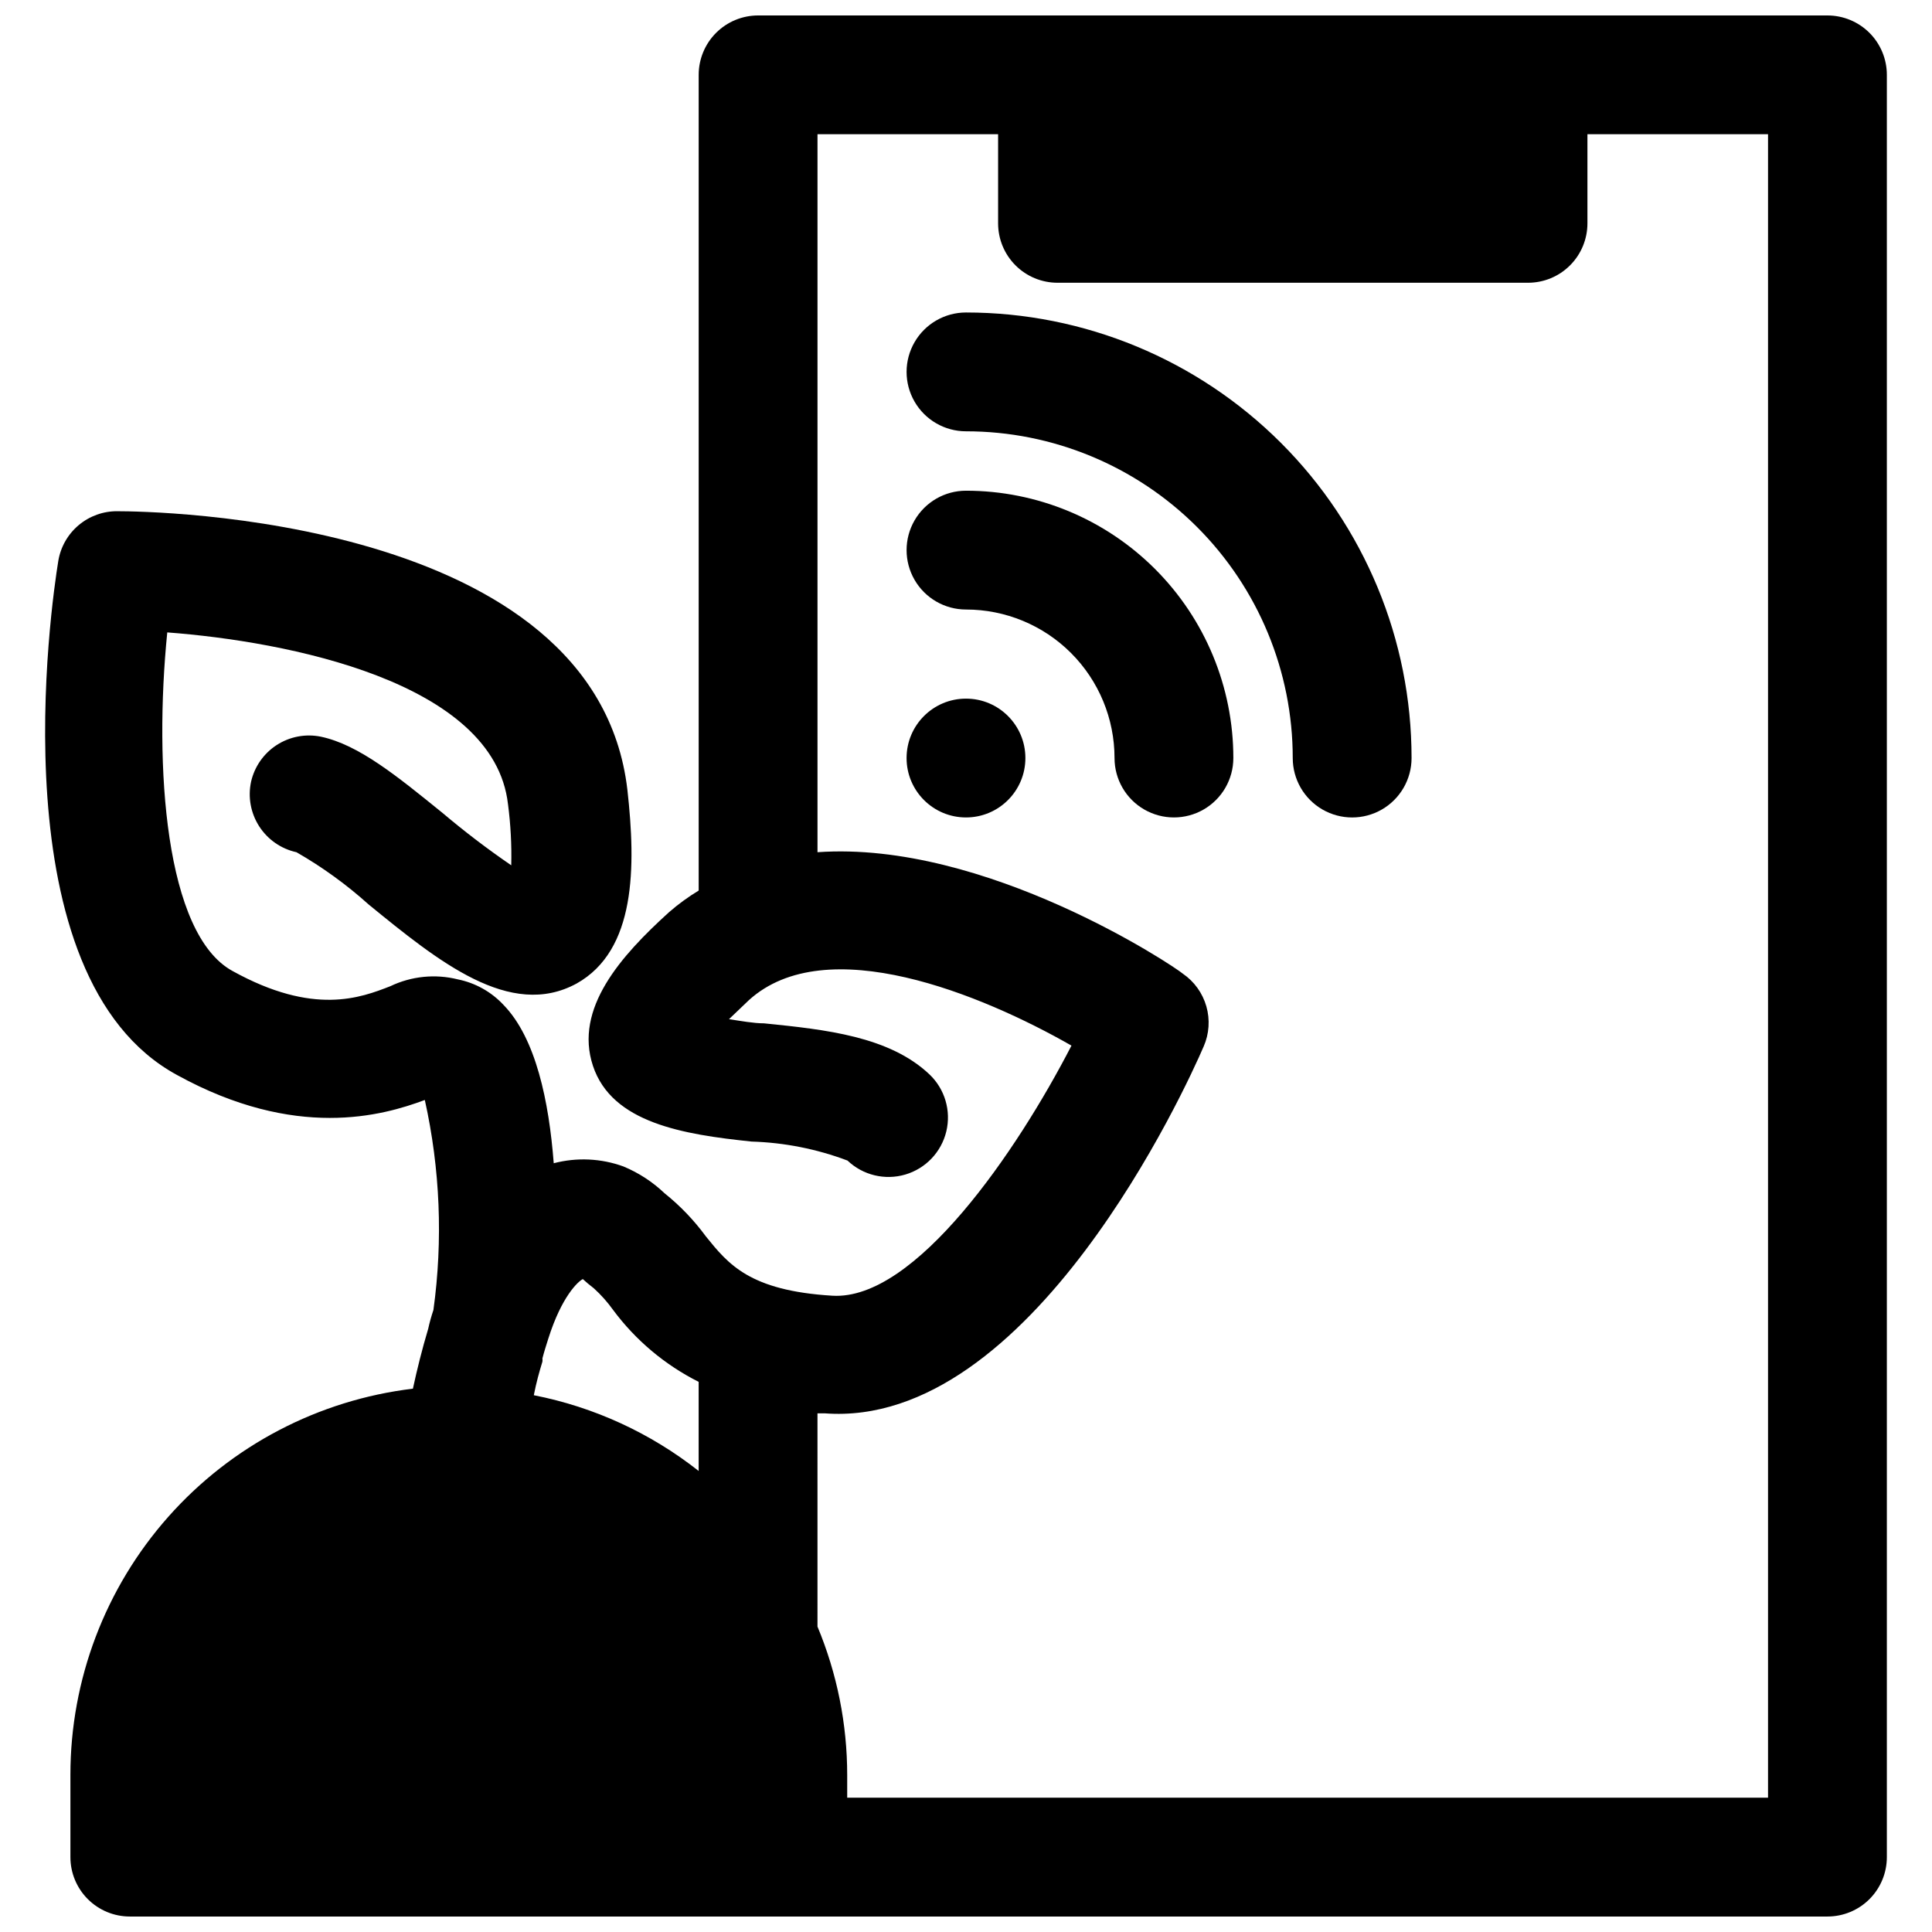
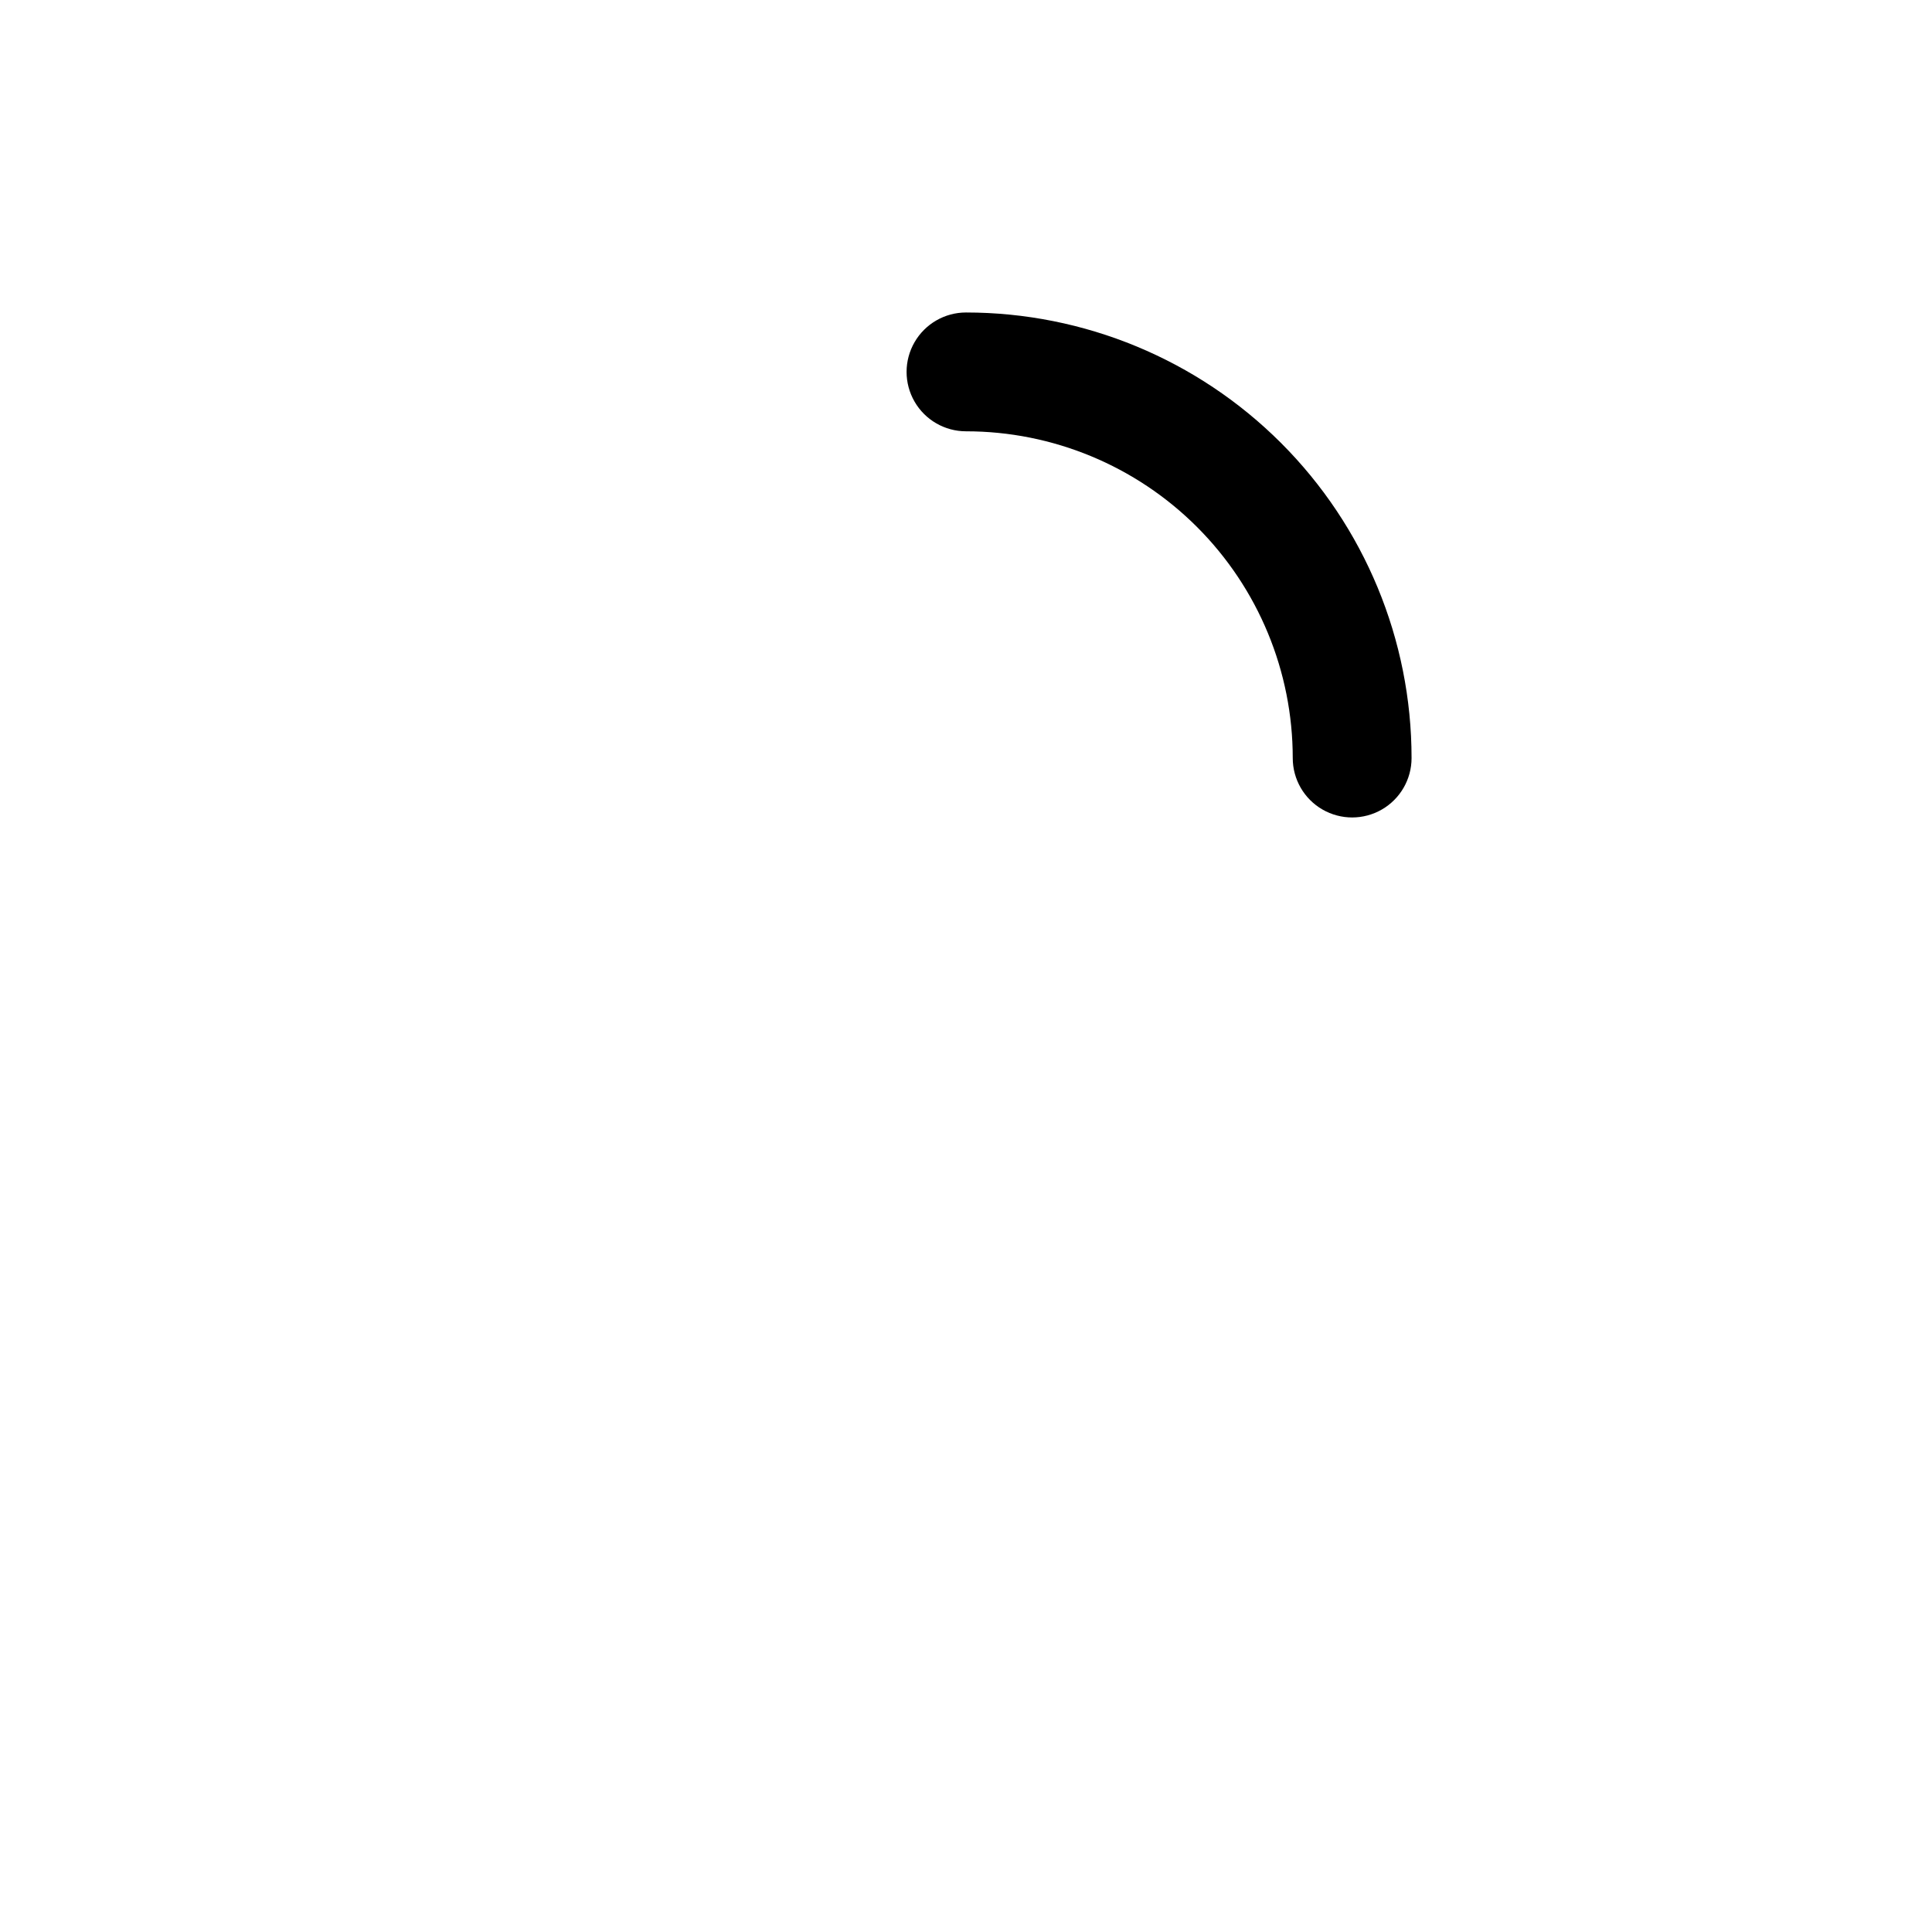
<svg xmlns="http://www.w3.org/2000/svg" width="800px" height="800px" version="1.1" viewBox="144 144 512 512">
  <defs>
    <clipPath id="a">
-       <path d="m155 148.09h490v503.81h-490z" />
-     </clipPath>
+       </clipPath>
  </defs>
  <g clip-path="url(#a)">
-     <path d="m257.44 496.27c-1.574 5.273-2.914 10.629-4.016 15.742-25.027 3.004-48.086 15.078-64.812 33.938s-25.957 43.195-25.953 68.402v21.805c0 4.176 1.66 8.18 4.613 11.133s6.957 4.609 11.133 4.609h449.89c4.172 0 8.18-1.656 11.133-4.609 2.949-2.953 4.609-6.957 4.609-11.133v-472.32c0-4.172-1.66-8.18-4.609-11.133-2.953-2.949-6.961-4.609-11.133-4.609h-283.39c-4.176 0-8.18 1.66-11.133 4.609-2.953 2.953-4.613 6.961-4.613 11.133v216.17c-2.781 1.684-5.418 3.606-7.871 5.746-12.754 11.57-25.191 25.504-20.152 40.699 5.039 15.191 24.008 18.184 42.035 20.074h0.004c8.695 0.262 17.285 1.965 25.426 5.035 4.078 3.883 9.918 5.293 15.316 3.703 5.398-1.59 9.539-5.941 10.863-11.414 1.32-5.473-0.375-11.234-4.453-15.117-10.629-10.078-27.473-11.887-43.848-13.539-2.754 0-6.141-0.629-9.289-1.102l5.273-5.039c20.469-18.578 61.797-1.496 85.488 12.043-14.406 27.945-41.406 67.621-63.371 66.281-21.965-1.34-27.551-8.344-33.535-15.742h0.004c-3.129-4.266-6.809-8.105-10.941-11.414-3.156-3.008-6.84-5.41-10.863-7.086-5.934-2.164-12.391-2.465-18.5-0.863-1.258-16.375-4.723-33.141-13.305-41.957-3.231-3.469-7.473-5.84-12.121-6.773-5.984-1.492-12.305-0.852-17.871 1.812-7.871 3.07-20.309 7.871-41.801-4.016-17.949-9.762-20.859-54.395-17.32-89.742 31.488 2.363 86.594 12.988 90.293 45.5l0.004 0.004c0.703 5.375 0.992 10.797 0.863 16.215-6.293-4.309-12.359-8.93-18.184-13.855-11.965-9.684-22.199-18.105-32.273-20.23-4.039-0.82-8.234-0.027-11.691 2.207-3.461 2.238-5.902 5.742-6.809 9.758-0.867 4.07-0.086 8.316 2.172 11.812 2.258 3.496 5.805 5.957 9.871 6.844 6.848 3.93 13.262 8.574 19.129 13.855 18.422 15.035 37.473 30.543 55.105 20.941 15.742-8.816 15.742-30.859 13.461-51.324-8.422-72.5-126.66-73.84-135.08-73.84l-0.004-0.004c-3.773-0.047-7.438 1.262-10.328 3.688-2.891 2.43-4.812 5.812-5.414 9.539-1.812 11.18-16.375 110.21 31.488 136.19 31.488 17.32 54.473 10.785 65.652 6.613v-0.004c4.062 18.27 4.836 37.117 2.281 55.656-0.551 1.652-1.023 3.305-1.414 5.117zm103.2 22.277h1.891c54.633 4.172 95.883-86.594 100.45-97.219h0.004c1.465-3.356 1.719-7.113 0.711-10.633-1.004-3.523-3.207-6.582-6.223-8.652-2.363-2.047-52.27-35.348-96.828-32.199v-190.27h47.863v23.617c0 4.176 1.66 8.18 4.613 11.133 2.949 2.953 6.957 4.609 11.133 4.609h124.69c4.176 0 8.18-1.656 11.133-4.609 2.953-2.953 4.609-6.957 4.609-11.133v-23.617h47.863v440.83h-244.03v-5.984 0.004c0-13.512-2.676-26.891-7.875-39.359zm-72.895-13.699v0.004c0.039-0.289 0.039-0.578 0-0.867 0.473-1.812 1.023-3.543 1.574-5.273 3.543-11.18 7.871-15.113 9.133-15.742l1.34 1.18 1.574 1.258c1.906 1.727 3.621 3.652 5.117 5.746 5.965 8.031 13.73 14.555 22.668 19.051v23.617c-12.762-10.066-27.738-16.949-43.688-20.074 0.707-3.543 1.418-6.062 2.281-8.895z" />
-   </g>
+     </g>
  <path d="m400 258.3c22.965 0 44.988 9.125 61.227 25.363 16.242 16.238 25.363 38.266 25.363 61.23 0 5.625 3 10.82 7.871 13.633 4.875 2.812 10.875 2.812 15.746 0 4.871-2.812 7.871-8.008 7.871-13.633 0-31.316-12.441-61.352-34.586-83.496-22.145-22.145-52.176-34.586-83.492-34.586-5.625 0-10.824 3.004-13.637 7.875s-2.812 10.871 0 15.742c2.812 4.871 8.012 7.871 13.637 7.871z" />
-   <path d="m470.85 344.89c0-18.789-7.465-36.812-20.75-50.098-13.289-13.285-31.309-20.75-50.098-20.75-5.625 0-10.824 3-13.637 7.871-2.812 4.871-2.812 10.871 0 15.746 2.812 4.871 8.012 7.871 13.637 7.871 10.438 0 20.449 4.144 27.832 11.527 7.379 7.383 11.527 17.395 11.527 27.832 0 5.625 3 10.82 7.871 13.633 4.871 2.812 10.871 2.812 15.746 0 4.871-2.812 7.871-8.008 7.871-13.633z" />
-   <path d="m415.74 344.89c0 8.695-7.047 15.742-15.742 15.742s-15.746-7.047-15.746-15.742c0-8.695 7.051-15.746 15.746-15.746s15.742 7.051 15.742 15.746" />
</svg>